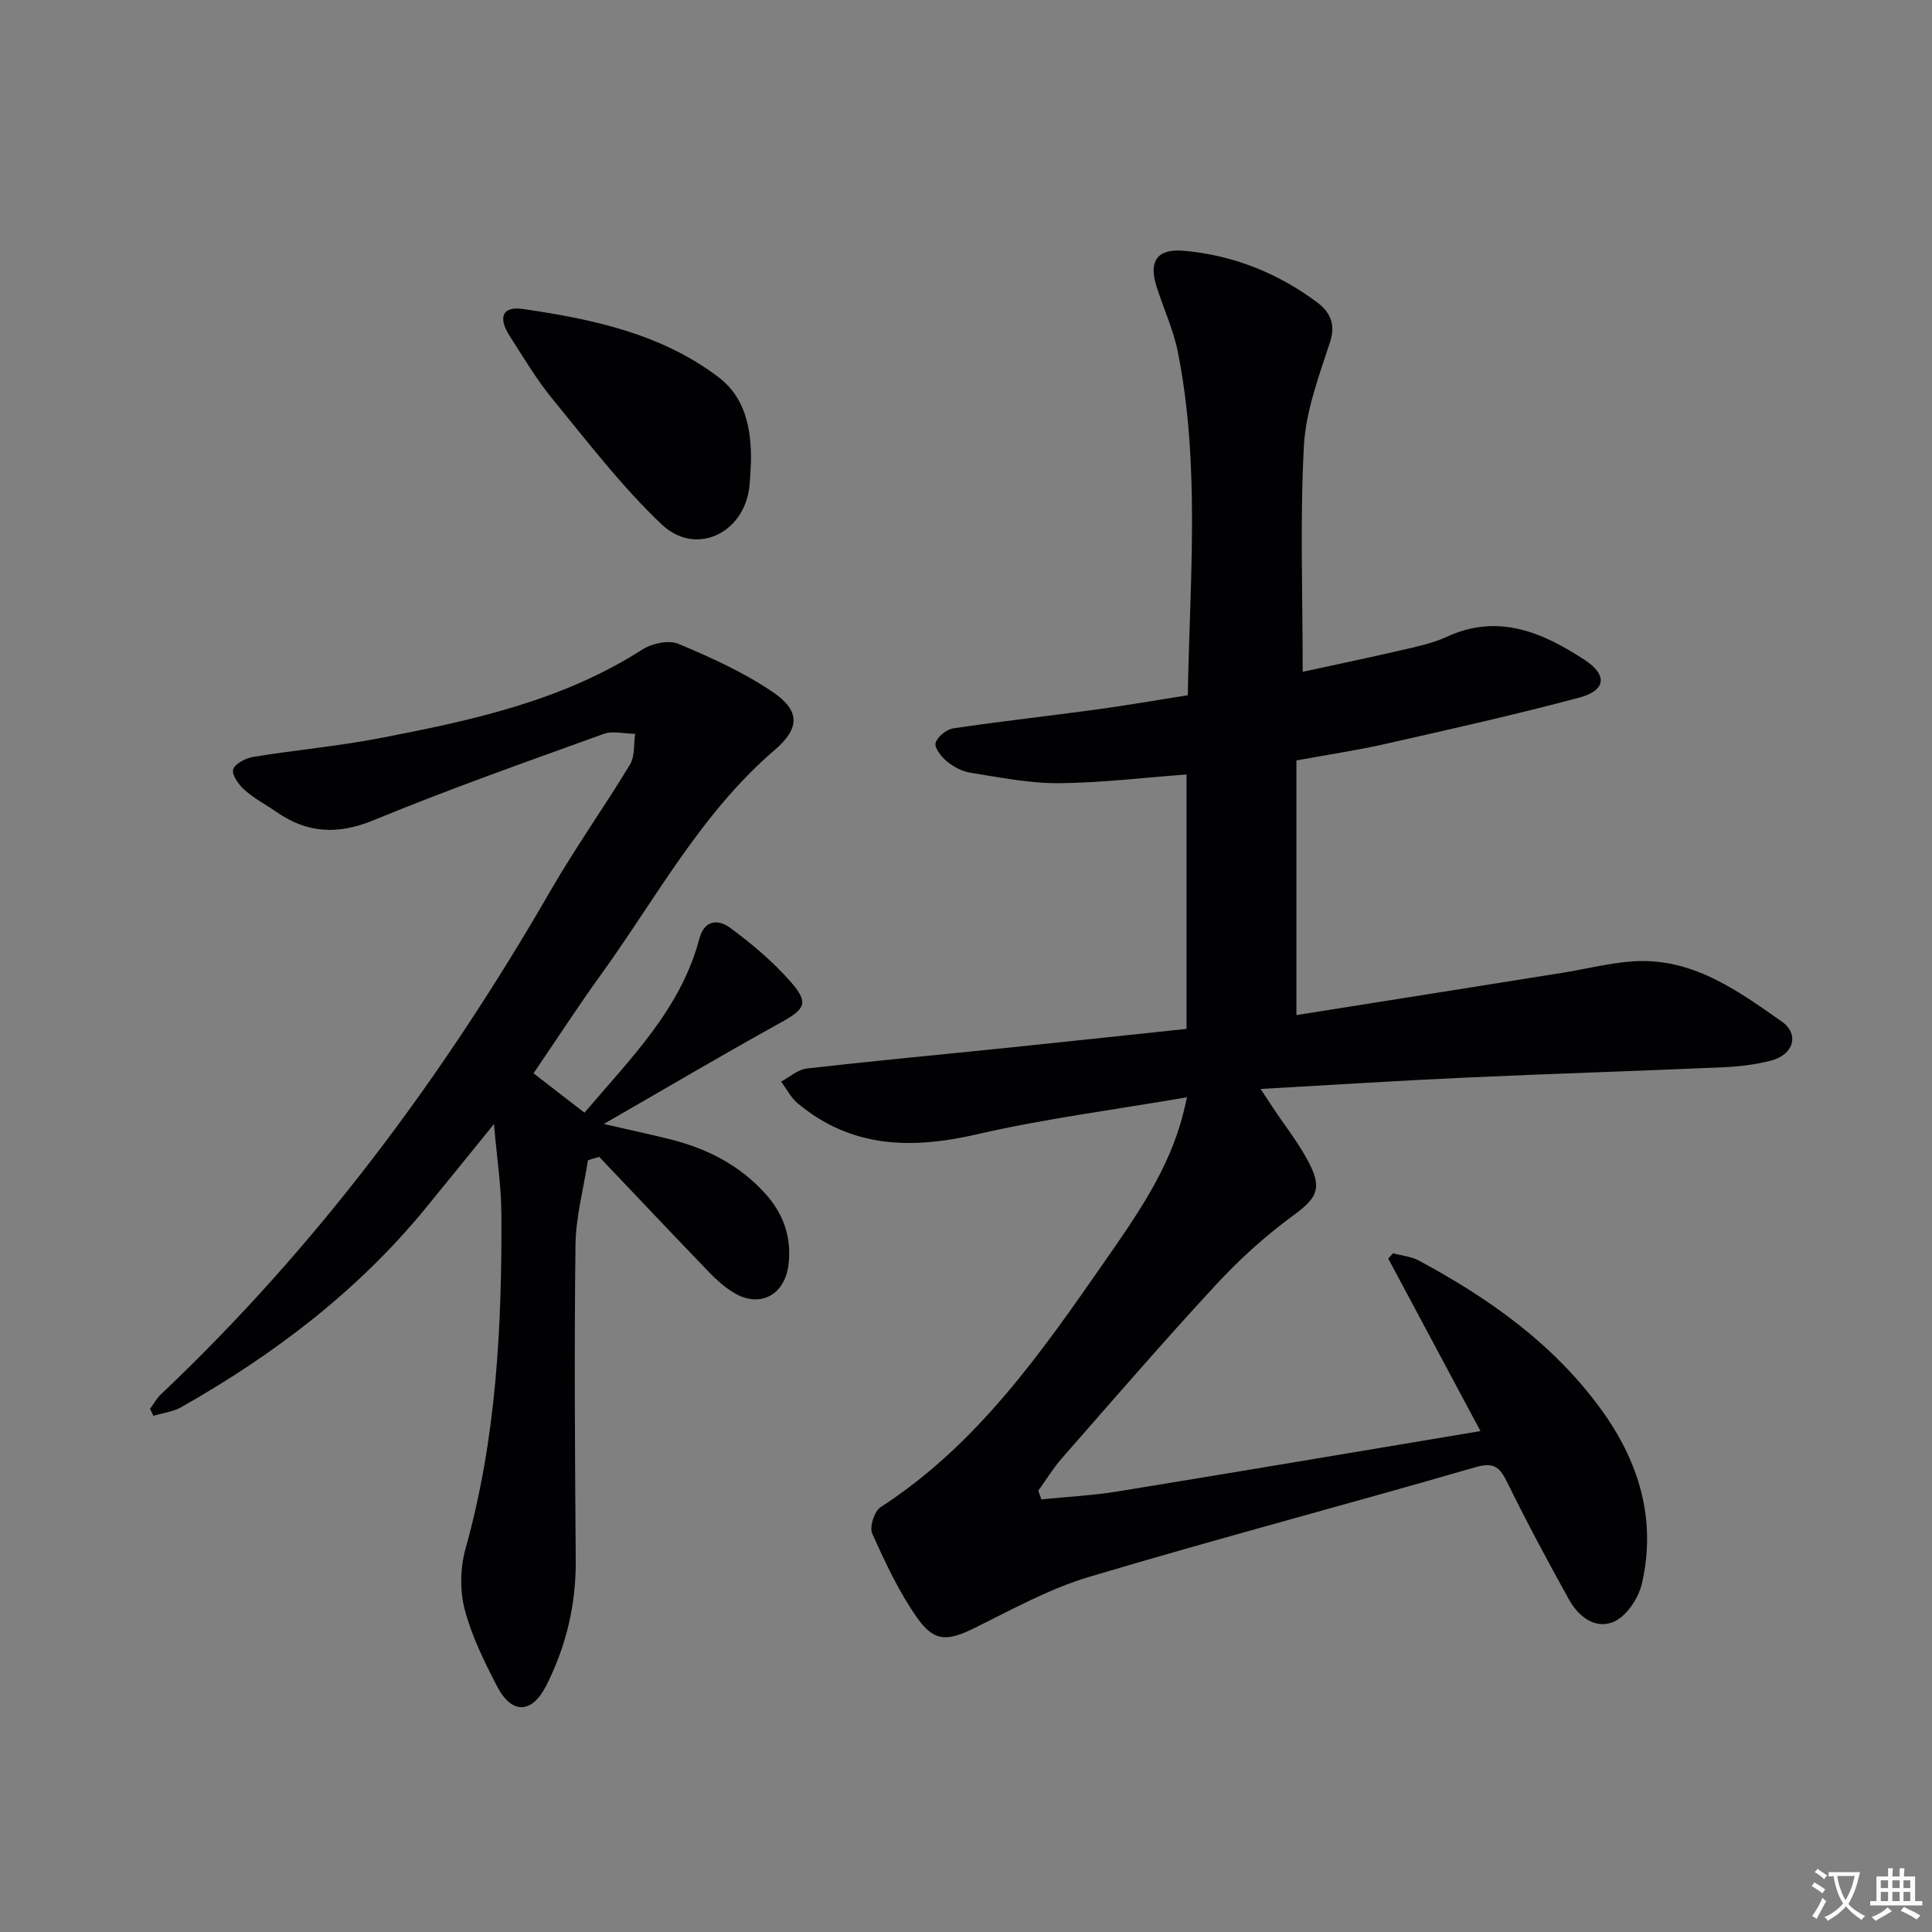
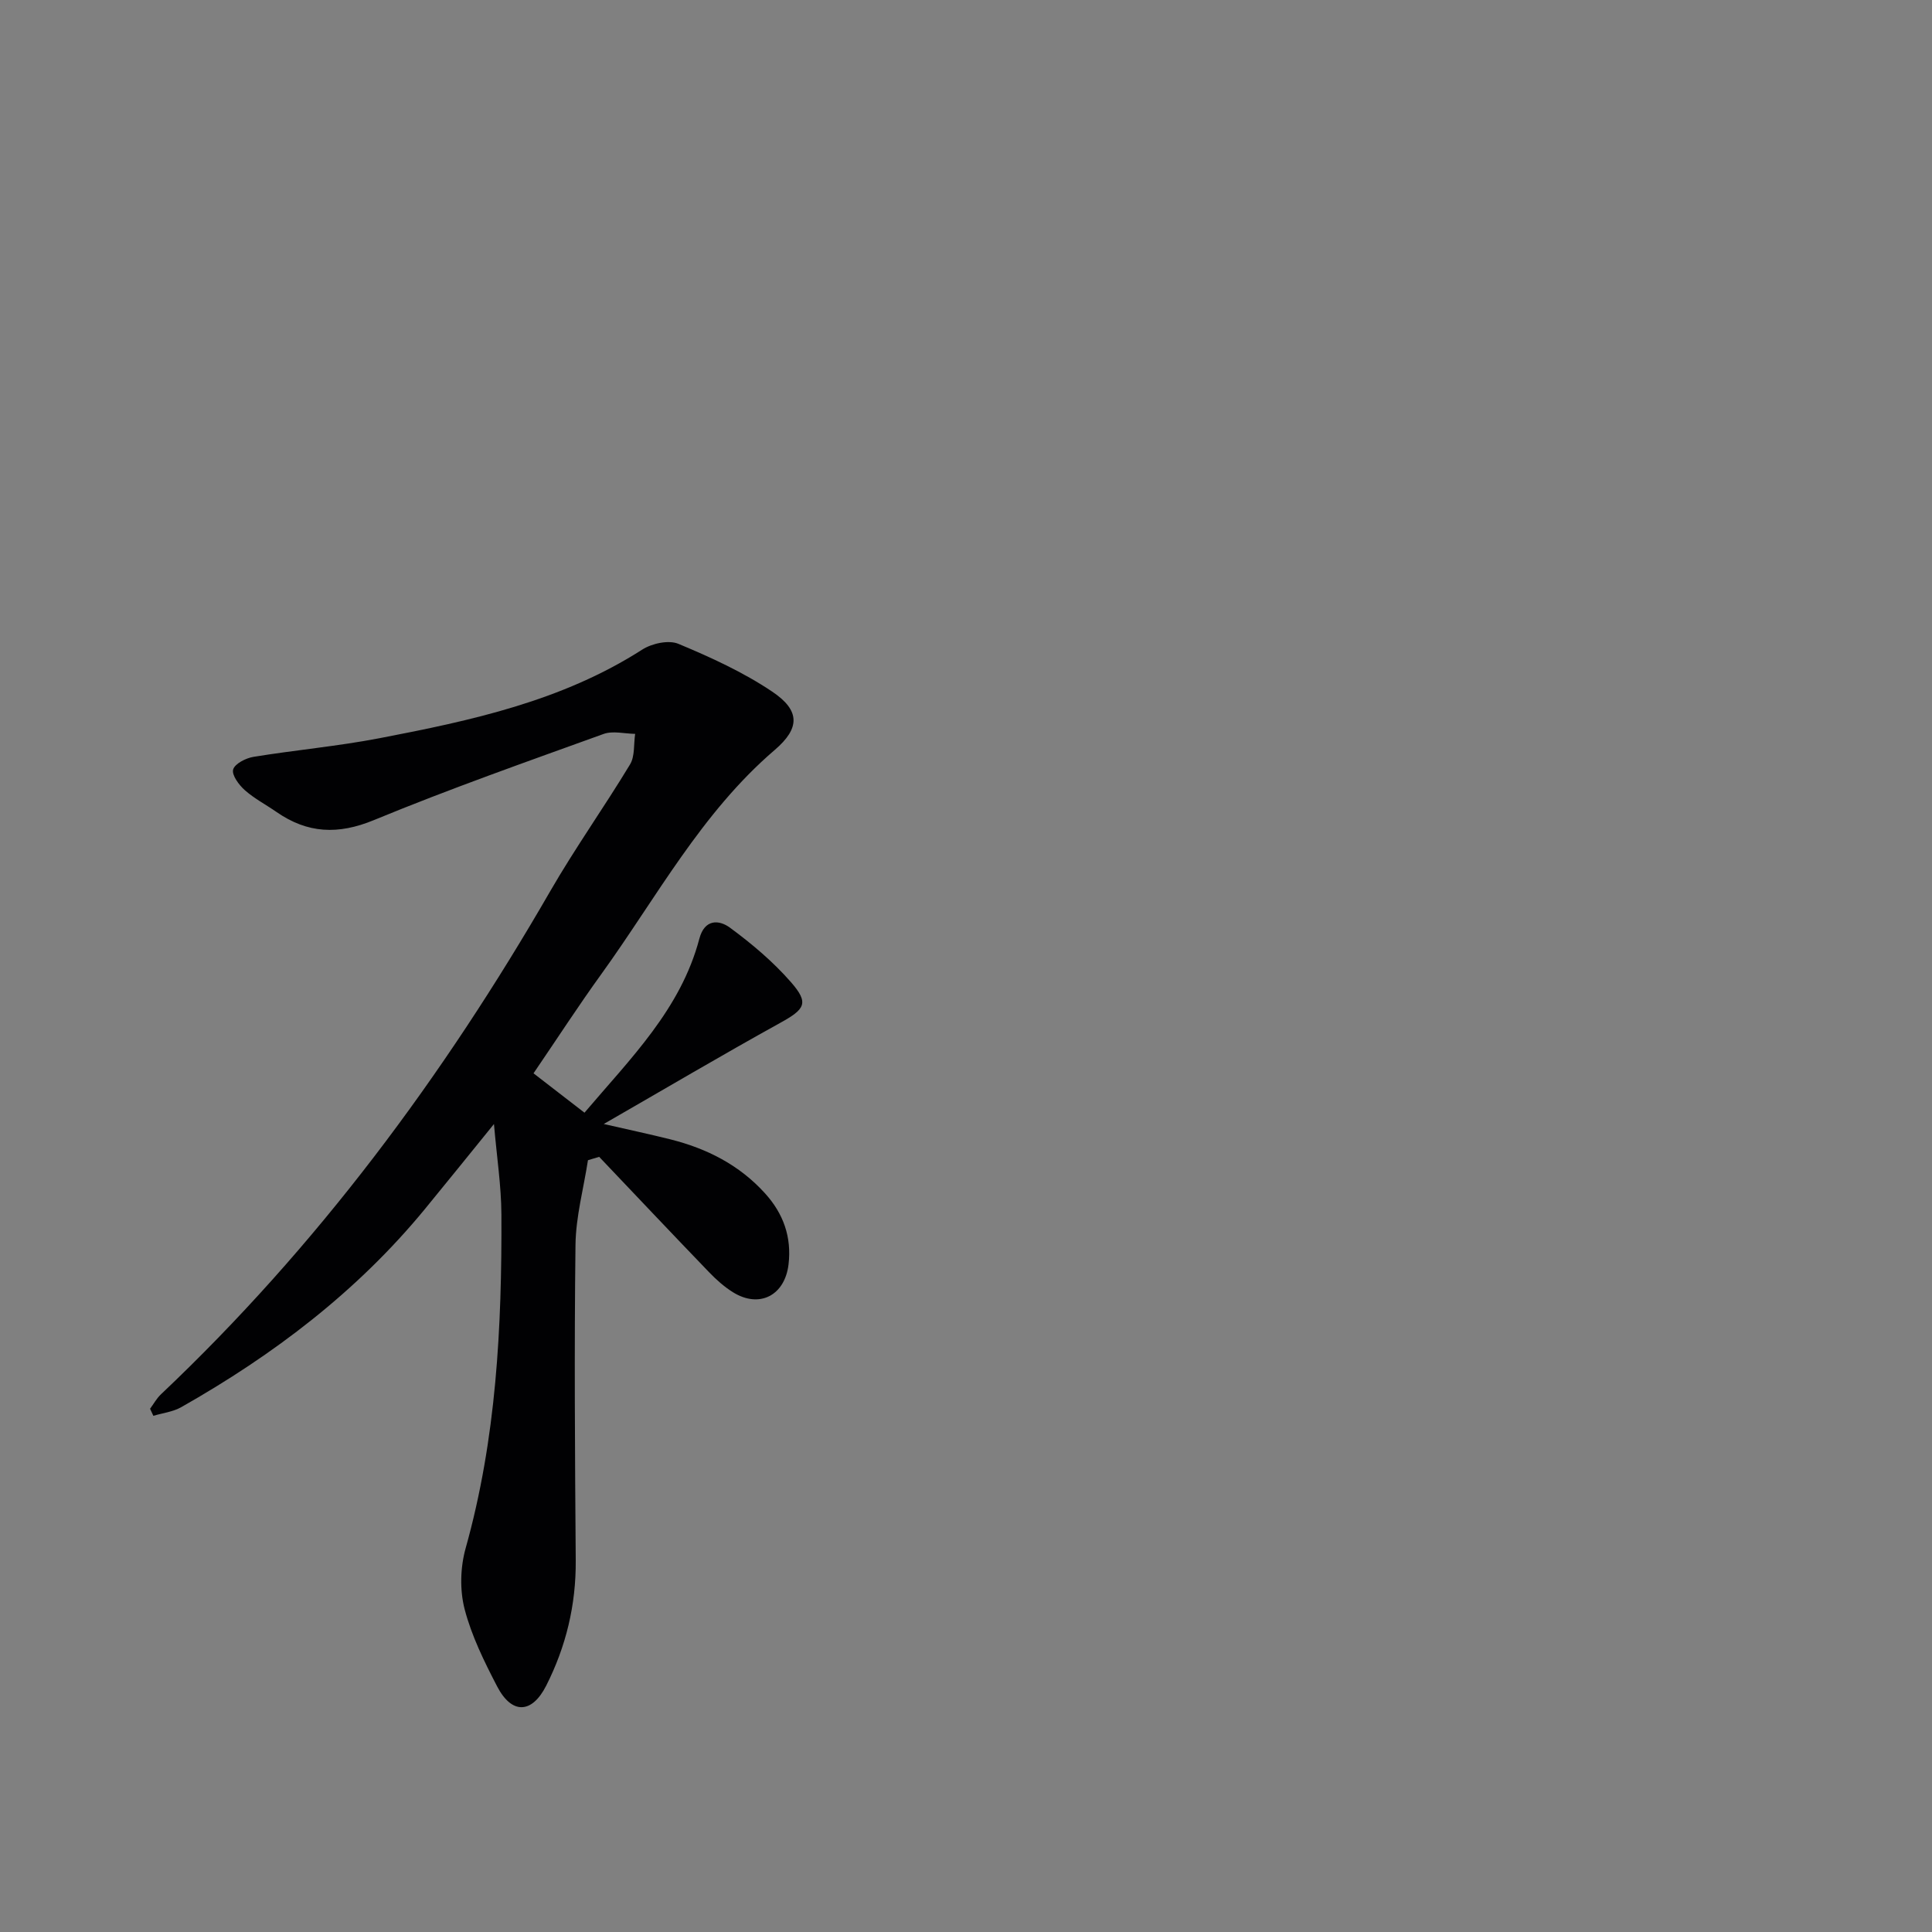
<svg xmlns="http://www.w3.org/2000/svg" enable-background="new 0 0 400 400" viewBox="0 0 400 400">
  <rect x="0" y="0" width="400" height="400" fill="#808080" stroke="none" />
-   <path d="m377.9 391.2c-.2.3-.4.5-.6.8-.7-.6-1.4-1-2.2-1.5.2-.3.4-.5.5-.8.6.4 1.4.8 2.3 1.5zm-1.8 6.1c-.2-.2-.5-.4-.9-.6.4-.6.8-1.2 1.2-1.9s.7-1.3.9-1.9c.3.3.5.5.8.7-.7 1.3-1.4 2.6-2 3.7zm2.2-9c-.3.3-.5.5-.6.8-.6-.6-1.3-1.1-2-1.5.3-.3.5-.5.6-.7.6.5 1.3.9 2 1.4zm.3.2v-.9h2 4.5c-.3 1.3-.6 2.5-1 3.6s-.9 2.1-1.4 3c.4.5 1 1 1.6 1.4s1.2.8 1.9 1.1c-.3.2-.5.4-.8.8-.4-.3-1-.7-1.6-1.2s-1.2-1.1-1.6-1.6c-.5.6-1.1 1.1-1.7 1.6s-1.4.9-2.1 1.4c-.1-.3-.3-.5-.7-.8.6-.2 1.2-.5 1.9-1s1.4-1.1 2-1.8c-.5-.8-.9-1.6-1.2-2.5s-.6-2-.8-3.2c-.4.1-.7.1-1 .1zm2.5 2.7c.3 1 .7 1.7 1 2.2.3-.5.6-1.1 1-2s.6-1.9.9-3h-3.2-.4c.1.9.3 1.8.7 2.8z" fill="#fbfafc" />
-   <path d="m396.5 388.5v1.5 3.6h1.5v.9c-.4 0-1 0-1.7 0h-7.9c-.5 0-.9 0-1.2 0v-.9h1.3v-3.5c0-.7 0-1.2 0-1.6h2.4c0-.8 0-1.4 0-1.7h1c0 .3-.1.8-.1 1.7h1.5c0-.8 0-1.4 0-1.7h1c0 .3-.1.9-.1 1.7zm-8.2 9.2c-.2-.3-.5-.5-.8-.8.8-.3 1.4-.6 1.9-.9s1-.7 1.4-1.1c.3.3.6.5.9.8-1.6 1-2.8 1.6-3.4 2zm2.6-6.8v-1.6h-1.5v1.6zm0 2.7v-1.9h-1.5v1.9zm2.4-2.7v-1.6h-1.5v1.6zm0 2.7v-1.9h-1.5v1.9zm.2 2 .7-.8c.4.2.9.5 1.6.8s1.3.7 1.8 1c-.3.3-.5.5-.8.8-.4-.3-1.5-1-3.3-1.8zm2-4.7v-1.6h-1.4v1.6zm0 2.7v-1.9h-1.4v1.9z" fill="#fbfafc" />
  <g fill="#010103">
-     <path d="m245.76 227.18c-15.12 2.6-29.46 4.43-43.47 7.66-13.57 3.13-26.02 2.87-37.14-6.41-1.41-1.18-2.3-2.98-3.43-4.5 1.77-.94 3.47-2.5 5.32-2.71 13.87-1.58 27.77-2.87 41.65-4.3 12.23-1.26 24.45-2.58 36.97-3.9 0-17.69 0-35.08 0-52.67-9.04.66-17.78 1.74-26.53 1.8-6.06.04-12.15-1.21-18.18-2.16-1.73-.27-3.52-1.22-4.89-2.34-1.16-.94-2.65-2.86-2.36-3.84.39-1.3 2.29-2.81 3.72-3.02 9.85-1.47 19.75-2.55 29.62-3.9 6.22-.85 12.41-1.93 18.88-2.95.42-23.97 2.59-47.57-2.04-70.97-.92-4.67-2.99-9.1-4.44-13.67-1.66-5.26.16-7.86 5.65-7.38 10.14.89 19.37 4.56 27.53 10.62 2.54 1.88 4.03 4.36 2.77 8.22-2.29 7.05-5.04 14.28-5.43 21.55-.82 15.4-.25 30.87-.25 46.78 6.2-1.35 13.28-2.82 20.32-4.45 3.23-.75 6.55-1.44 9.53-2.81 10.67-4.9 19.83-.89 28.53 4.8 4.8 3.15 4.39 6.34-1.14 7.81-13.26 3.54-26.67 6.54-40.07 9.57-5.97 1.35-12.05 2.25-18.47 3.43v52.72c18.39-2.92 36.67-5.81 54.94-8.73 4.91-.78 9.78-2.05 14.72-2.39 12.17-.84 21.54 5.94 30.78 12.42 3.77 2.65 2.51 6.88-2.1 8.1-3.18.84-6.54 1.25-9.84 1.4-17.78.78-35.57 1.33-53.36 2.14-13.94.63-27.86 1.53-42.55 2.36.99 1.5 1.74 2.65 2.49 3.79 2.56 3.87 5.51 7.55 7.6 11.65 2.78 5.45 1.32 7.34-3.58 10.93-5.7 4.18-11.03 9.05-15.84 14.25-10.84 11.73-21.3 23.83-31.83 35.85-1.81 2.07-3.25 4.46-4.87 6.7.21.6.43 1.2.64 1.8 5.24-.53 10.52-.79 15.71-1.63 24.73-4.02 49.43-8.21 75.19-12.51-6.48-12.13-12.79-23.93-19.09-35.72.33-.36.66-.72.99-1.09 1.8.49 3.77.66 5.37 1.52 14.5 7.8 27.76 17.17 37.61 30.66 7.91 10.84 11.61 22.85 8.56 36.16-.68 2.97-3.04 6.6-5.63 7.85-3.86 1.85-7.46-.88-9.46-4.47-4.43-7.97-8.74-16.02-12.76-24.21-1.56-3.17-2.71-4.36-6.67-3.21-26.61 7.72-53.41 14.78-79.95 22.7-8.18 2.44-15.86 6.7-23.58 10.52-5.65 2.79-8.43 3.07-12.05-2.1-3.75-5.35-6.58-11.42-9.27-17.41-.6-1.35.45-4.62 1.74-5.45 19.98-12.92 33.22-31.93 46.44-50.94 6.64-9.55 13.37-19.12 16.24-30.69.18-.64.32-1.29.76-3.23z" />
    <path d="m110.46 222.22c3.62 2.79 6.86 5.3 10.55 8.15 9.55-11.25 19.93-21.44 23.78-36.01 1.09-4.14 4.09-3.95 6.35-2.29 4.52 3.33 8.91 7.03 12.59 11.24 3.85 4.39 2.94 5.63-2.24 8.49-11.88 6.57-23.57 13.48-36.49 20.91 5.51 1.26 9.67 2.15 13.79 3.18 7.57 1.9 14.3 5.31 19.62 11.2 3.79 4.19 5.51 9.03 4.85 14.67-.76 6.48-6.06 9.19-11.53 5.77-1.81-1.13-3.46-2.61-4.95-4.16-7.62-7.91-15.16-15.9-22.73-23.86-.77.23-1.55.47-2.32.7-.9 5.85-2.51 11.68-2.58 17.54-.27 21.78-.11 43.56.05 65.34.07 9.18-2.01 17.8-6.11 25.9-2.98 5.88-7.14 5.97-10.16.17-2.67-5.14-5.3-10.47-6.74-16.02-1.02-3.95-.89-8.66.22-12.61 6.35-22.65 7.51-45.82 7.4-69.11-.03-5.91-.95-11.81-1.54-18.7-5.17 6.37-9.7 12-14.29 17.59-14.04 17.09-31.34 30.2-50.46 41.03-1.71.97-3.84 1.21-5.77 1.79-.23-.49-.45-.97-.68-1.46.74-1 1.35-2.14 2.24-2.98 32.3-30.56 58.49-65.83 80.65-104.25 5.15-8.92 11.15-17.35 16.48-26.17 1.03-1.7.74-4.2 1.06-6.33-2.19-.03-4.61-.68-6.54.02-15.92 5.75-31.91 11.38-47.54 17.83-7.43 3.07-13.75 2.77-20.16-1.67-2.19-1.52-4.59-2.77-6.57-4.52-1.22-1.08-2.74-3.14-2.42-4.28.34-1.2 2.62-2.36 4.2-2.62 8.68-1.42 17.46-2.2 26.09-3.86 18.94-3.64 37.77-7.68 54.41-18.35 2-1.28 5.47-2.04 7.49-1.19 6.69 2.79 13.41 5.86 19.41 9.89 5.83 3.91 5.78 7.58.54 12.07-15.2 13.02-24.47 30.56-35.92 46.43-4.69 6.49-9.03 13.19-14.03 20.53z" />
-     <path d="m155.49 95.46c-.11 1.82-.14 3.66-.36 5.47-1.17 9.56-11.15 14.27-18.13 7.65-8.25-7.82-15.25-17-22.5-25.83-3.36-4.09-6.1-8.7-8.97-13.18-2.48-3.86-1.51-6.22 2.73-5.6 14.32 2.09 28.5 5.07 40.4 14.04 5.67 4.26 6.88 10.7 6.83 17.45z" />
  </g>
</svg>